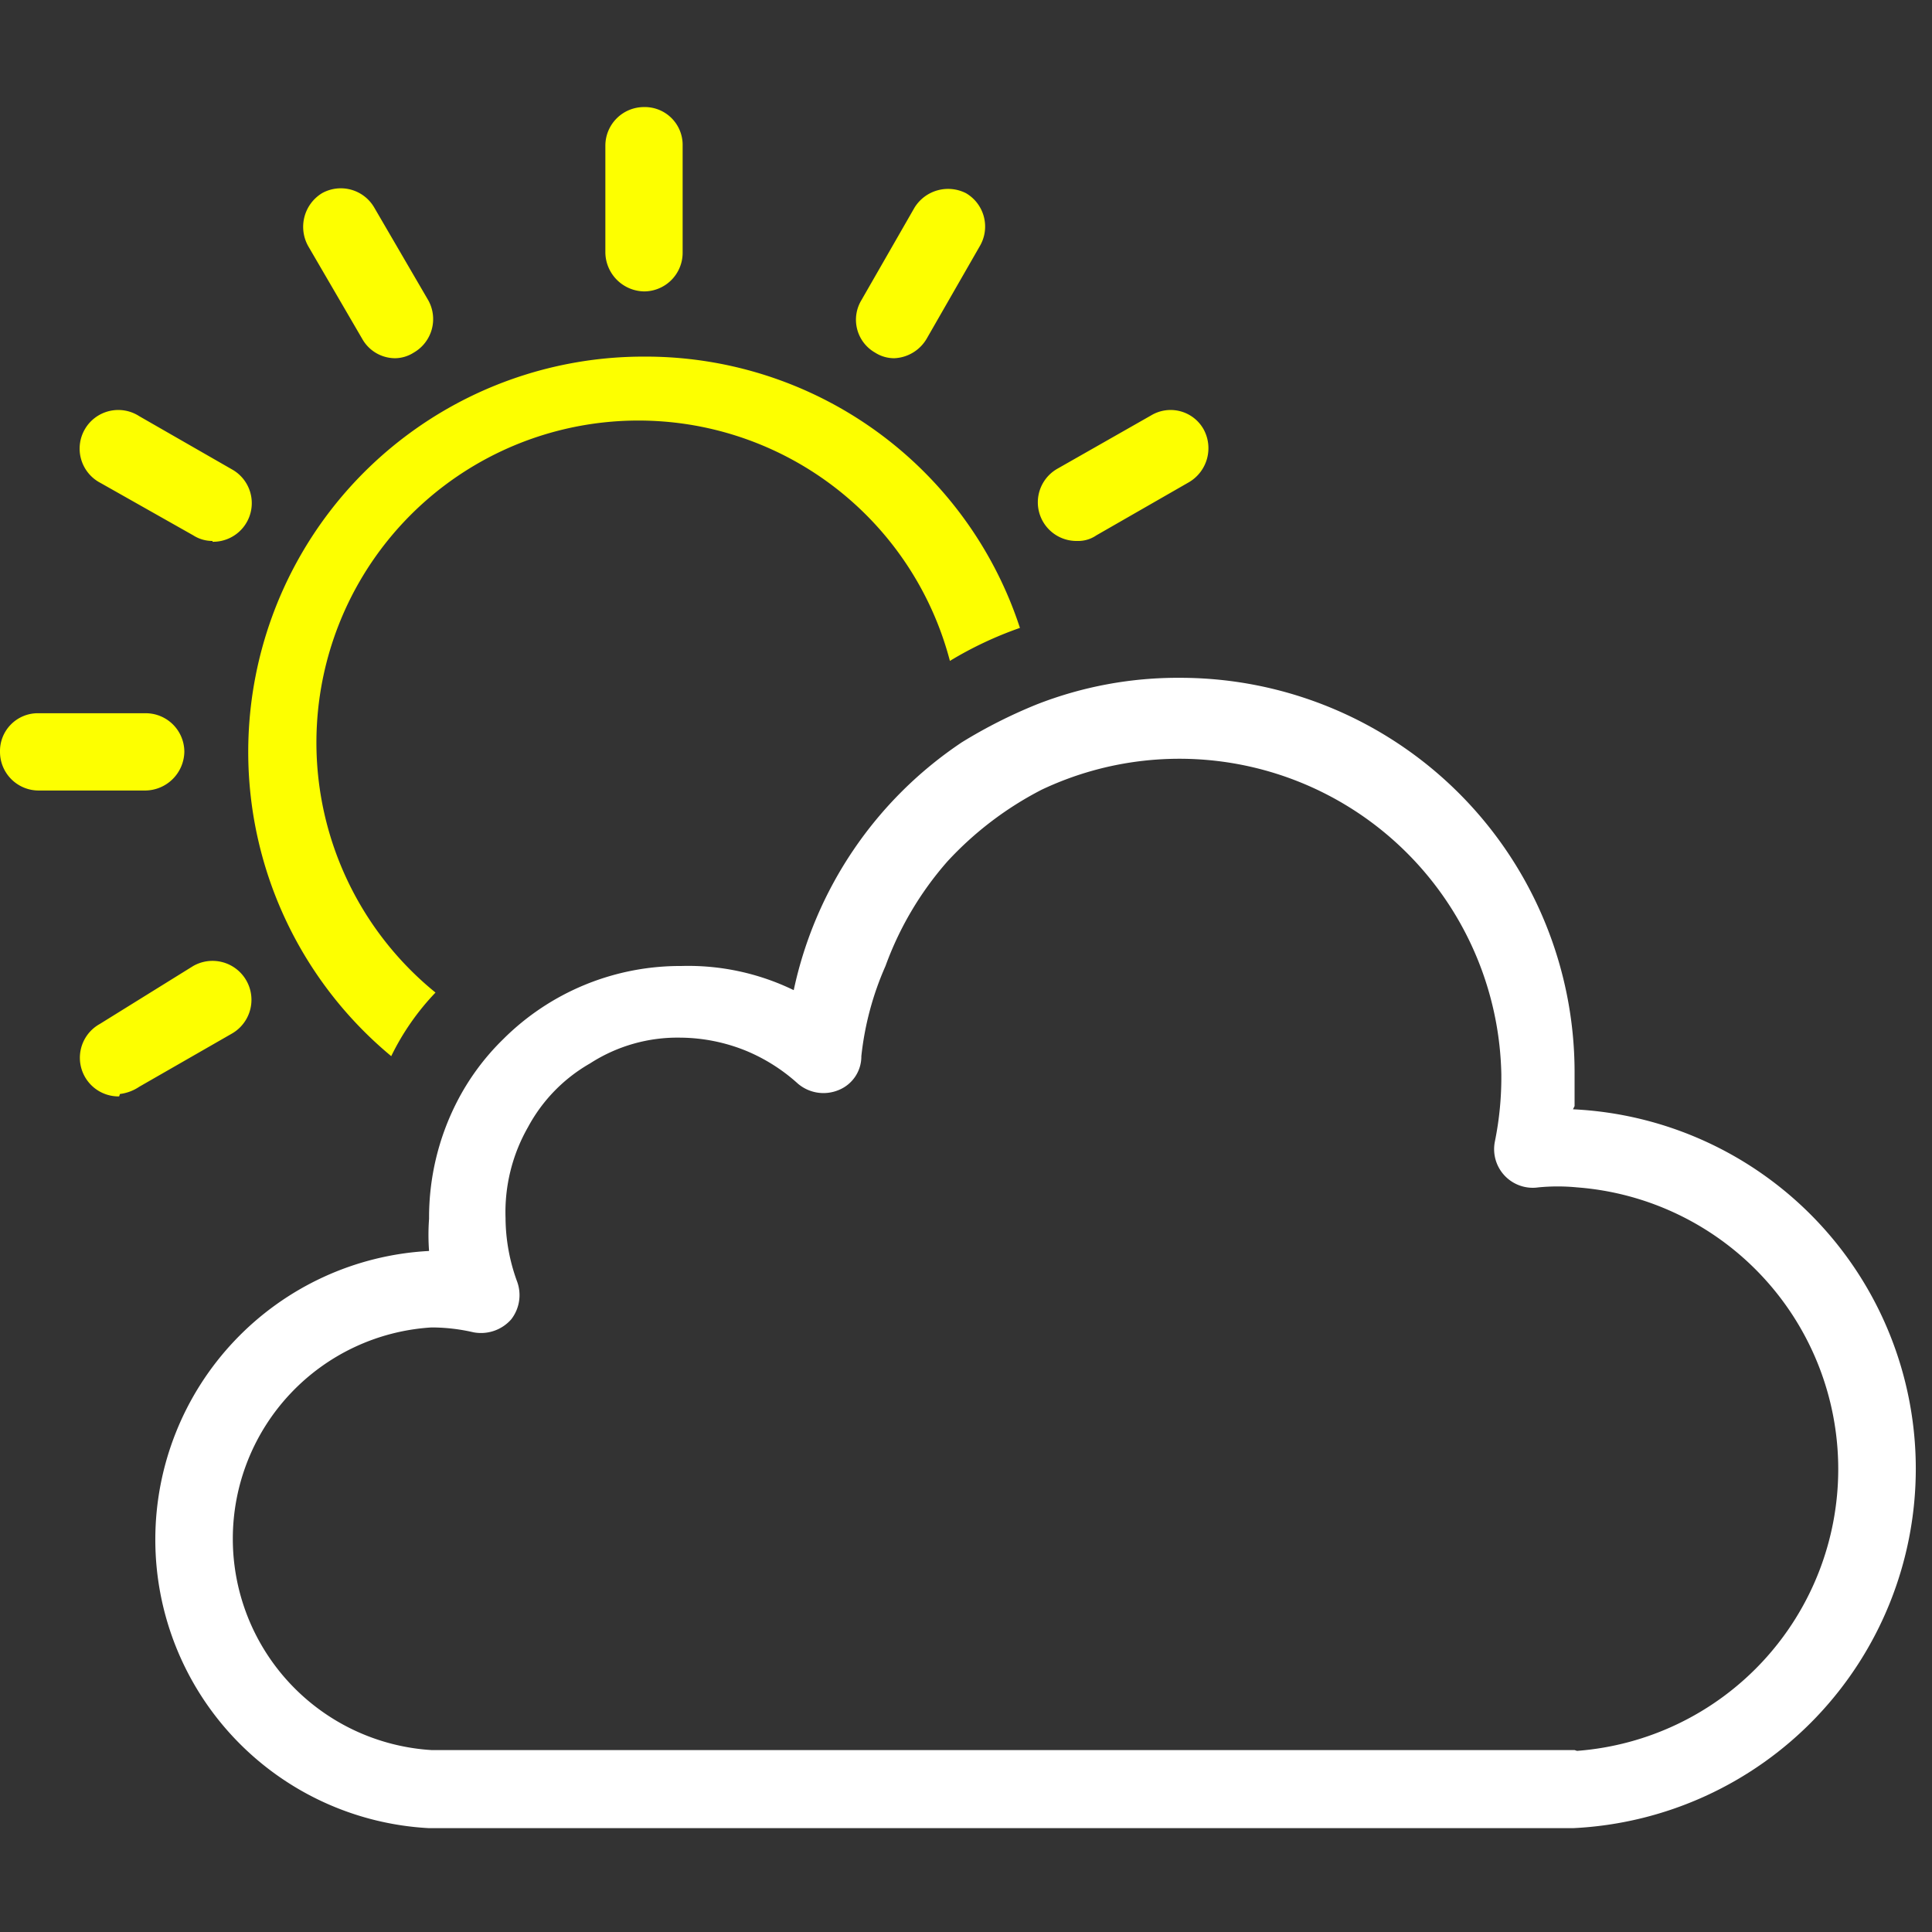
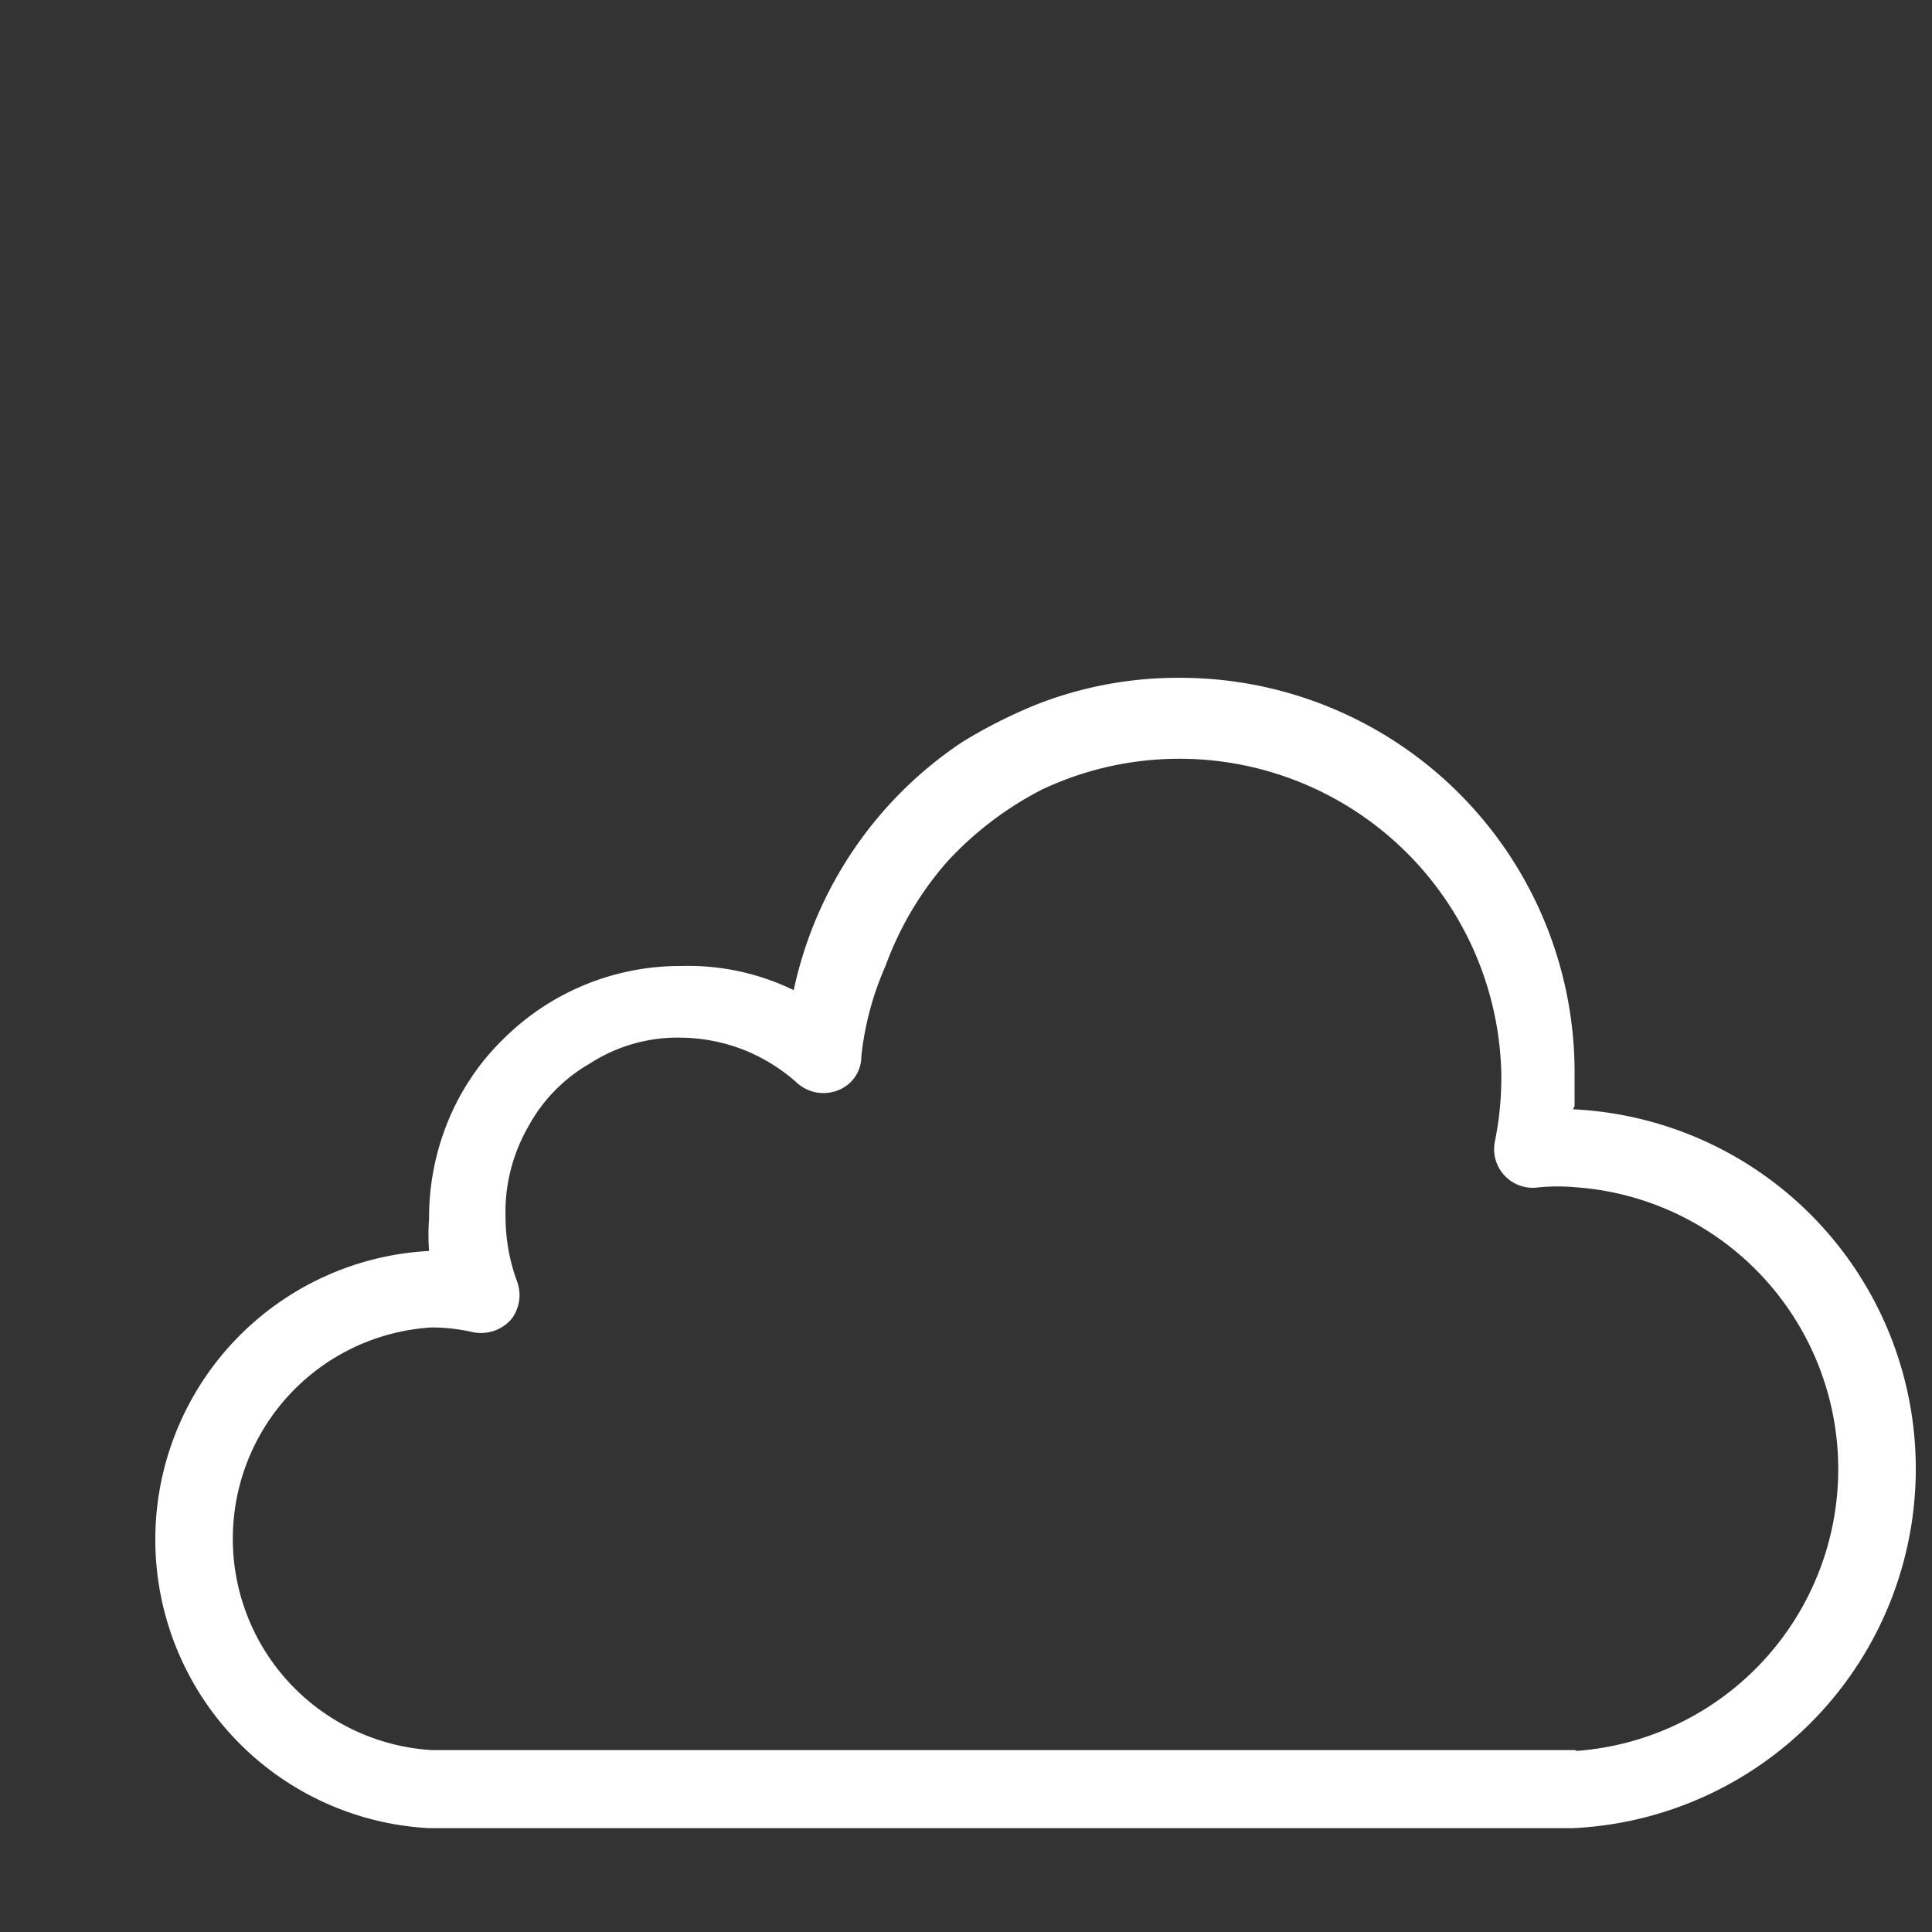
<svg xmlns="http://www.w3.org/2000/svg" id="Layer_1" data-name="Layer 1" viewBox="0 0 24 24">
  <rect x="0" y="0" width="24" height="24" fill="#333333" stroke="none" />
  <defs>
    <style>.cls-1{fill:#fdff00;}.cls-2{fill:#fff;}</style>
  </defs>
  <title>03d</title>
-   <path class="cls-1" d="M8,4.43a4.91,4.91,0,0,0-3.14,8.69,3.11,3.11,0,0,1,.55-.79A4,4,0,1,1,11.8,8.21a4.61,4.61,0,0,1,.87-.41A4.89,4.89,0,0,0,8,4.43ZM1.81,9.82H.48A.48.48,0,0,1,0,9.34a.47.47,0,0,1,.48-.48H1.81a.48.48,0,0,1,.48.48A.49.49,0,0,1,1.81,9.82ZM8,3.62a.49.49,0,0,1-.48-.48V1.81A.48.48,0,0,1,8,1.33a.47.47,0,0,1,.48.48V3.14A.48.48,0,0,1,8,3.62Zm-6.52,10a.48.48,0,0,1-.24-.9L2.4,12a.48.48,0,1,1,.48.84l-1.15.66A.55.55,0,0,1,1.49,13.59ZM13.38,6.72a.48.48,0,0,1-.24-.9l1.16-.66a.47.47,0,0,1,.65.17.49.49,0,0,1-.18.66l-1.15.66A.4.4,0,0,1,13.38,6.72ZM4.91,4.45a.47.47,0,0,1-.41-.24L3.83,3.06A.49.49,0,0,1,4,2.4a.48.48,0,0,1,.65.18l.67,1.15a.48.48,0,0,1-.18.65A.44.44,0,0,1,4.91,4.45Zm6.2,0a.44.44,0,0,1-.24-.07.47.47,0,0,1-.17-.65l.66-1.15A.49.49,0,0,1,12,2.4a.48.48,0,0,1,.17.66l-.66,1.15A.49.49,0,0,1,11.11,4.45ZM2.64,6.72a.44.44,0,0,1-.24-.07L1.25,6a.48.48,0,1,1,.48-.83l1.15.66a.48.48,0,0,1-.24.9Z" />
  <path class="cls-2" d="M19.56,13.74v-.42a4.9,4.9,0,0,0-4.9-4.9,4.81,4.81,0,0,0-1.78.33,6.23,6.23,0,0,0-.93.47A4.94,4.94,0,0,0,9.86,12.3,3,3,0,0,0,8.46,12a3.11,3.11,0,0,0-2.21.91,3,3,0,0,0-.58.79h0a3.15,3.15,0,0,0-.34,1.44,2.69,2.69,0,0,0,0,.4,3.59,3.59,0,0,0,0,7.17H19.54a4.47,4.47,0,0,0,0-8.93Zm0,8H5.36a2.63,2.63,0,0,1,0-5.25,2.31,2.31,0,0,1,.52.06.5.5,0,0,0,.47-.16.49.49,0,0,0,.07-.48,2.33,2.33,0,0,1-.14-.78A2.13,2.13,0,0,1,6.56,14h0a2,2,0,0,1,.77-.79,2,2,0,0,1,1.12-.32,2.21,2.21,0,0,1,.81.16,2.23,2.23,0,0,1,.65.41.49.49,0,0,0,.51.08.45.45,0,0,0,.28-.42A3.75,3.75,0,0,1,11,12a4.07,4.07,0,0,1,.77-1.3,4.22,4.22,0,0,1,1.17-.89,4,4,0,0,1,5.71,3.53,4,4,0,0,1-.08.84.48.48,0,0,0,.54.57,2.48,2.48,0,0,1,.48,0,3.51,3.51,0,0,1,0,7Z" />
</svg>